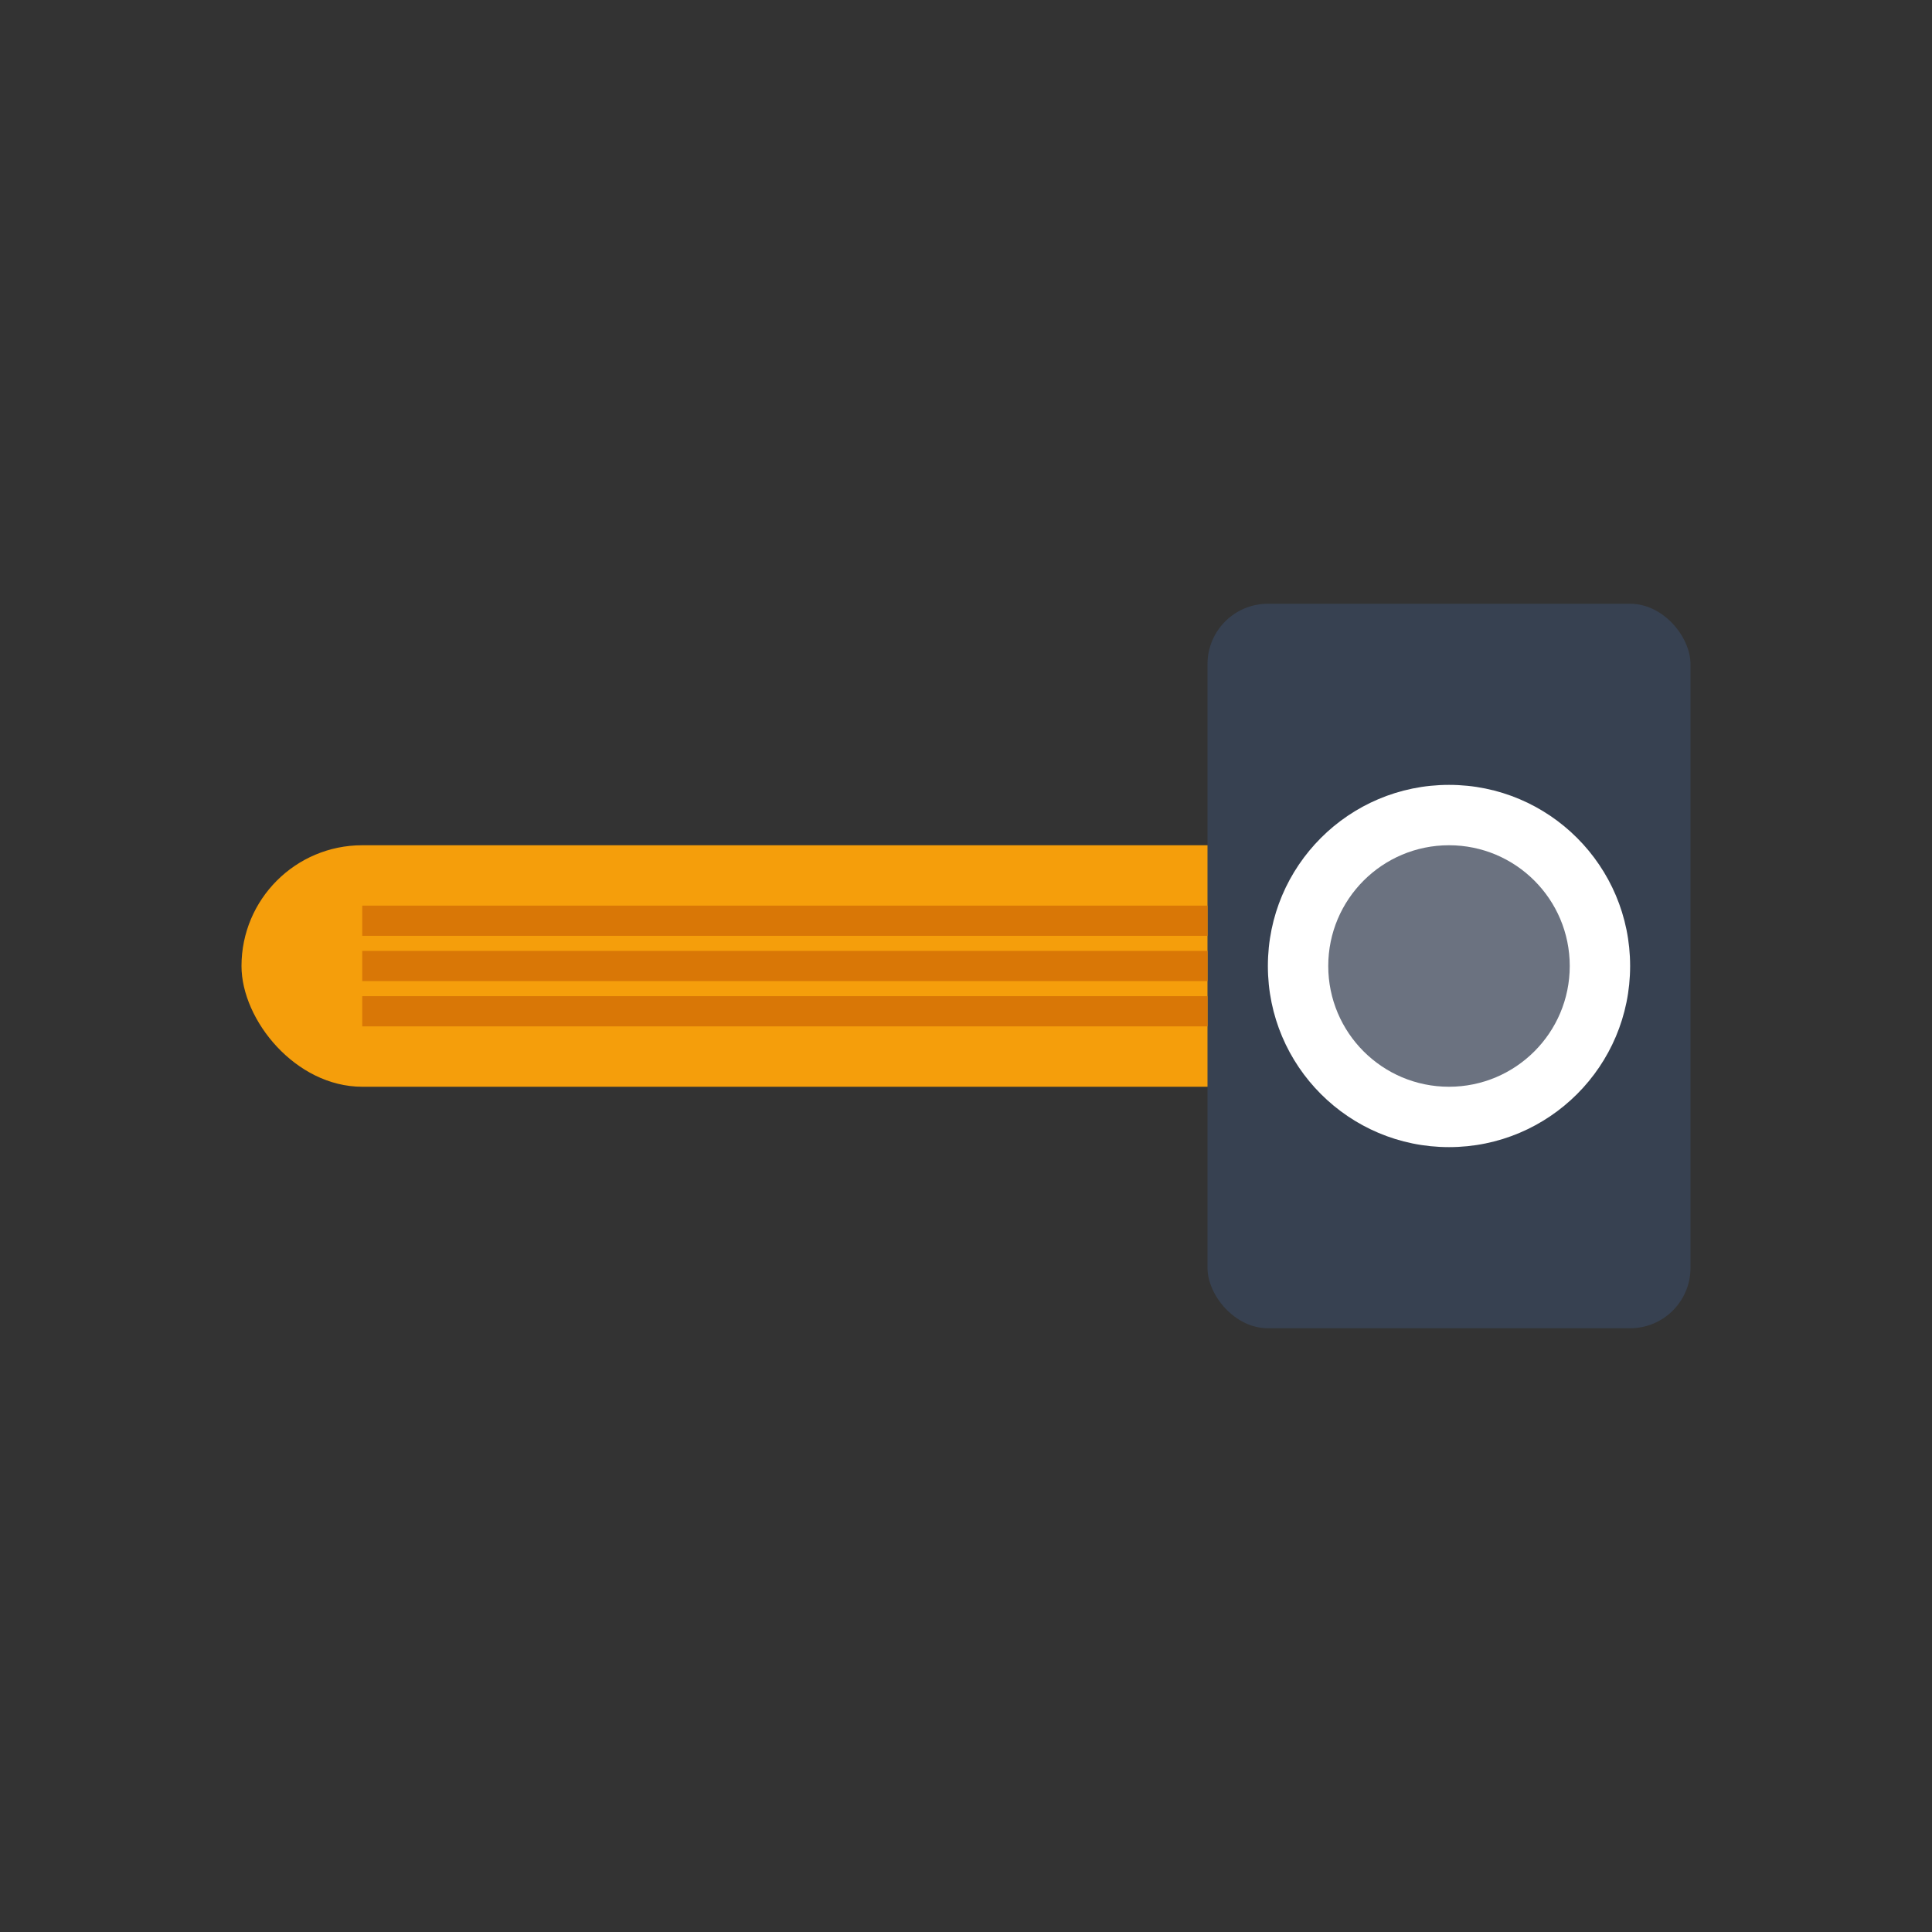
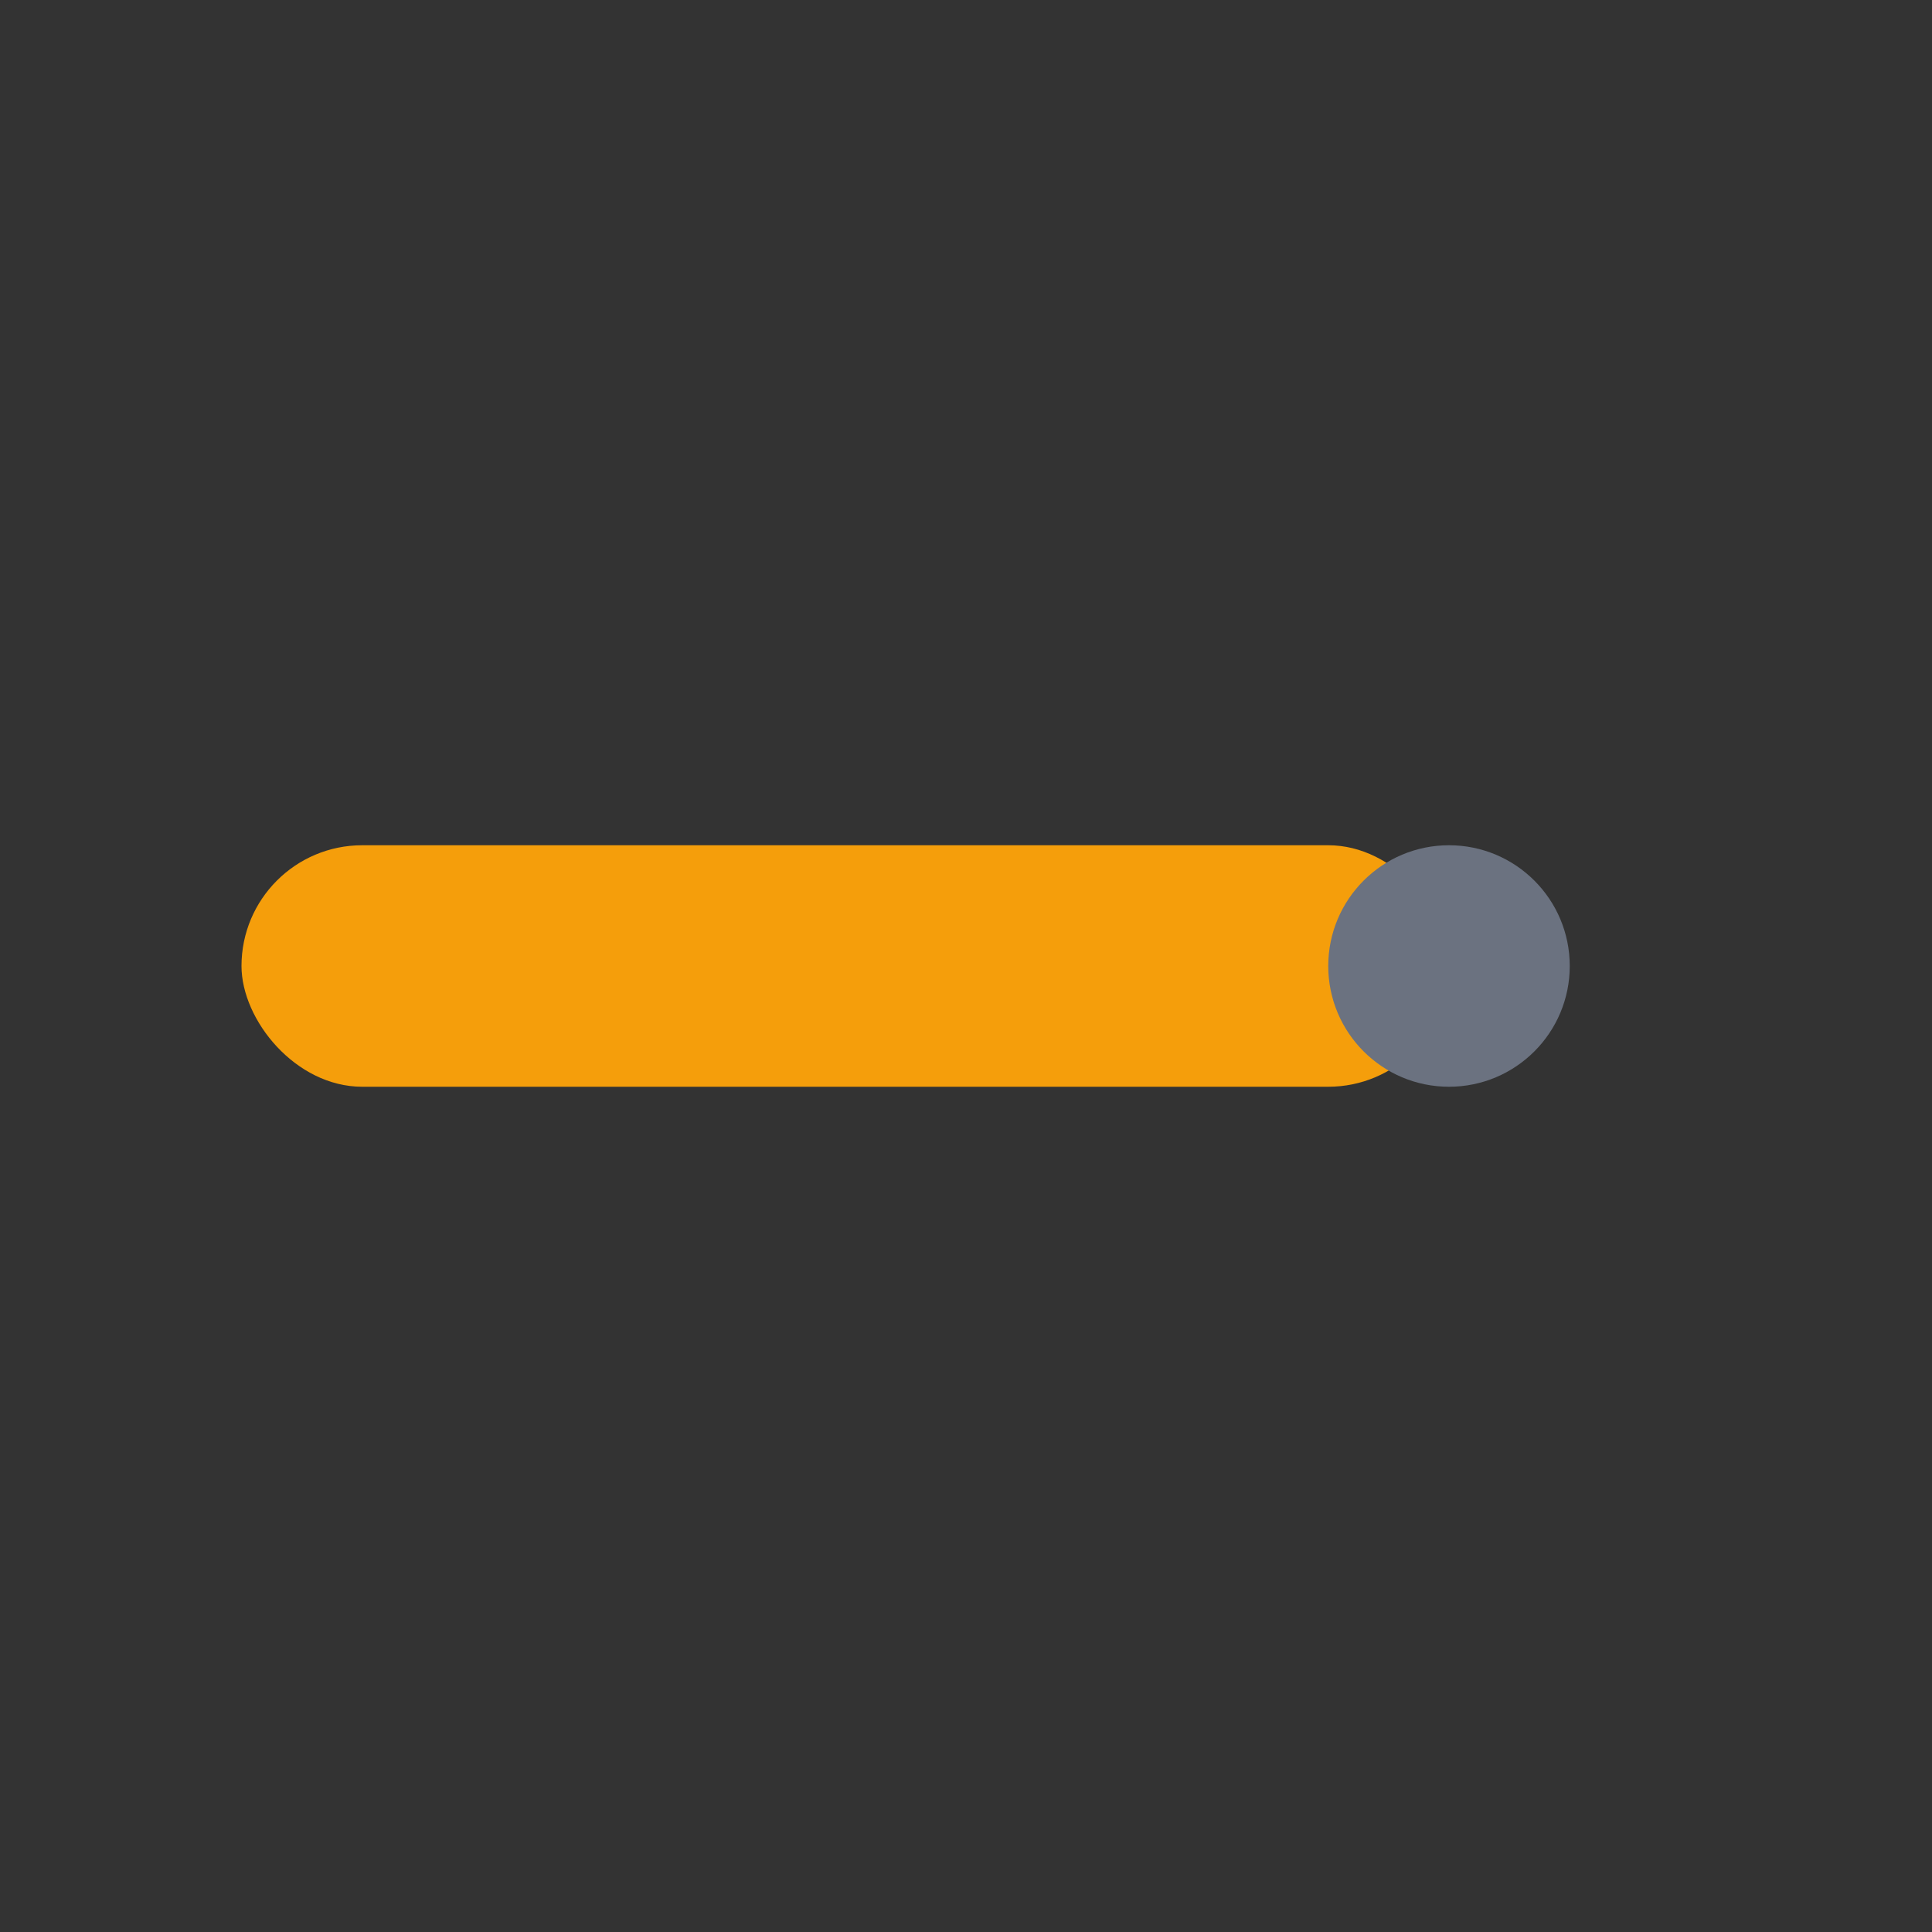
<svg xmlns="http://www.w3.org/2000/svg" viewBox="0 0 32 32" width="32" height="32">
  <rect x="0" y="0" width="32" height="32" fill="#333333" stroke="none" />
  <defs>
    <style>
      .wrench-handle { fill: #f59e0b; }
      .wrench-head { fill: #374151; }
      .wrench-detail { fill: #6b7280; }
    </style>
  </defs>
  <rect x="4" y="14" width="20" height="4" rx="2" class="wrench-handle" />
-   <rect x="20" y="10" width="8" height="12" rx="1" class="wrench-head" />
-   <circle cx="24" cy="16" r="3" fill="white" />
  <circle cx="24" cy="16" r="2" class="wrench-detail" />
-   <rect x="6" y="15" width="14" height="0.5" fill="#d97706" />
-   <rect x="6" y="15.75" width="14" height="0.5" fill="#d97706" />
-   <rect x="6" y="16.5" width="14" height="0.5" fill="#d97706" />
</svg>